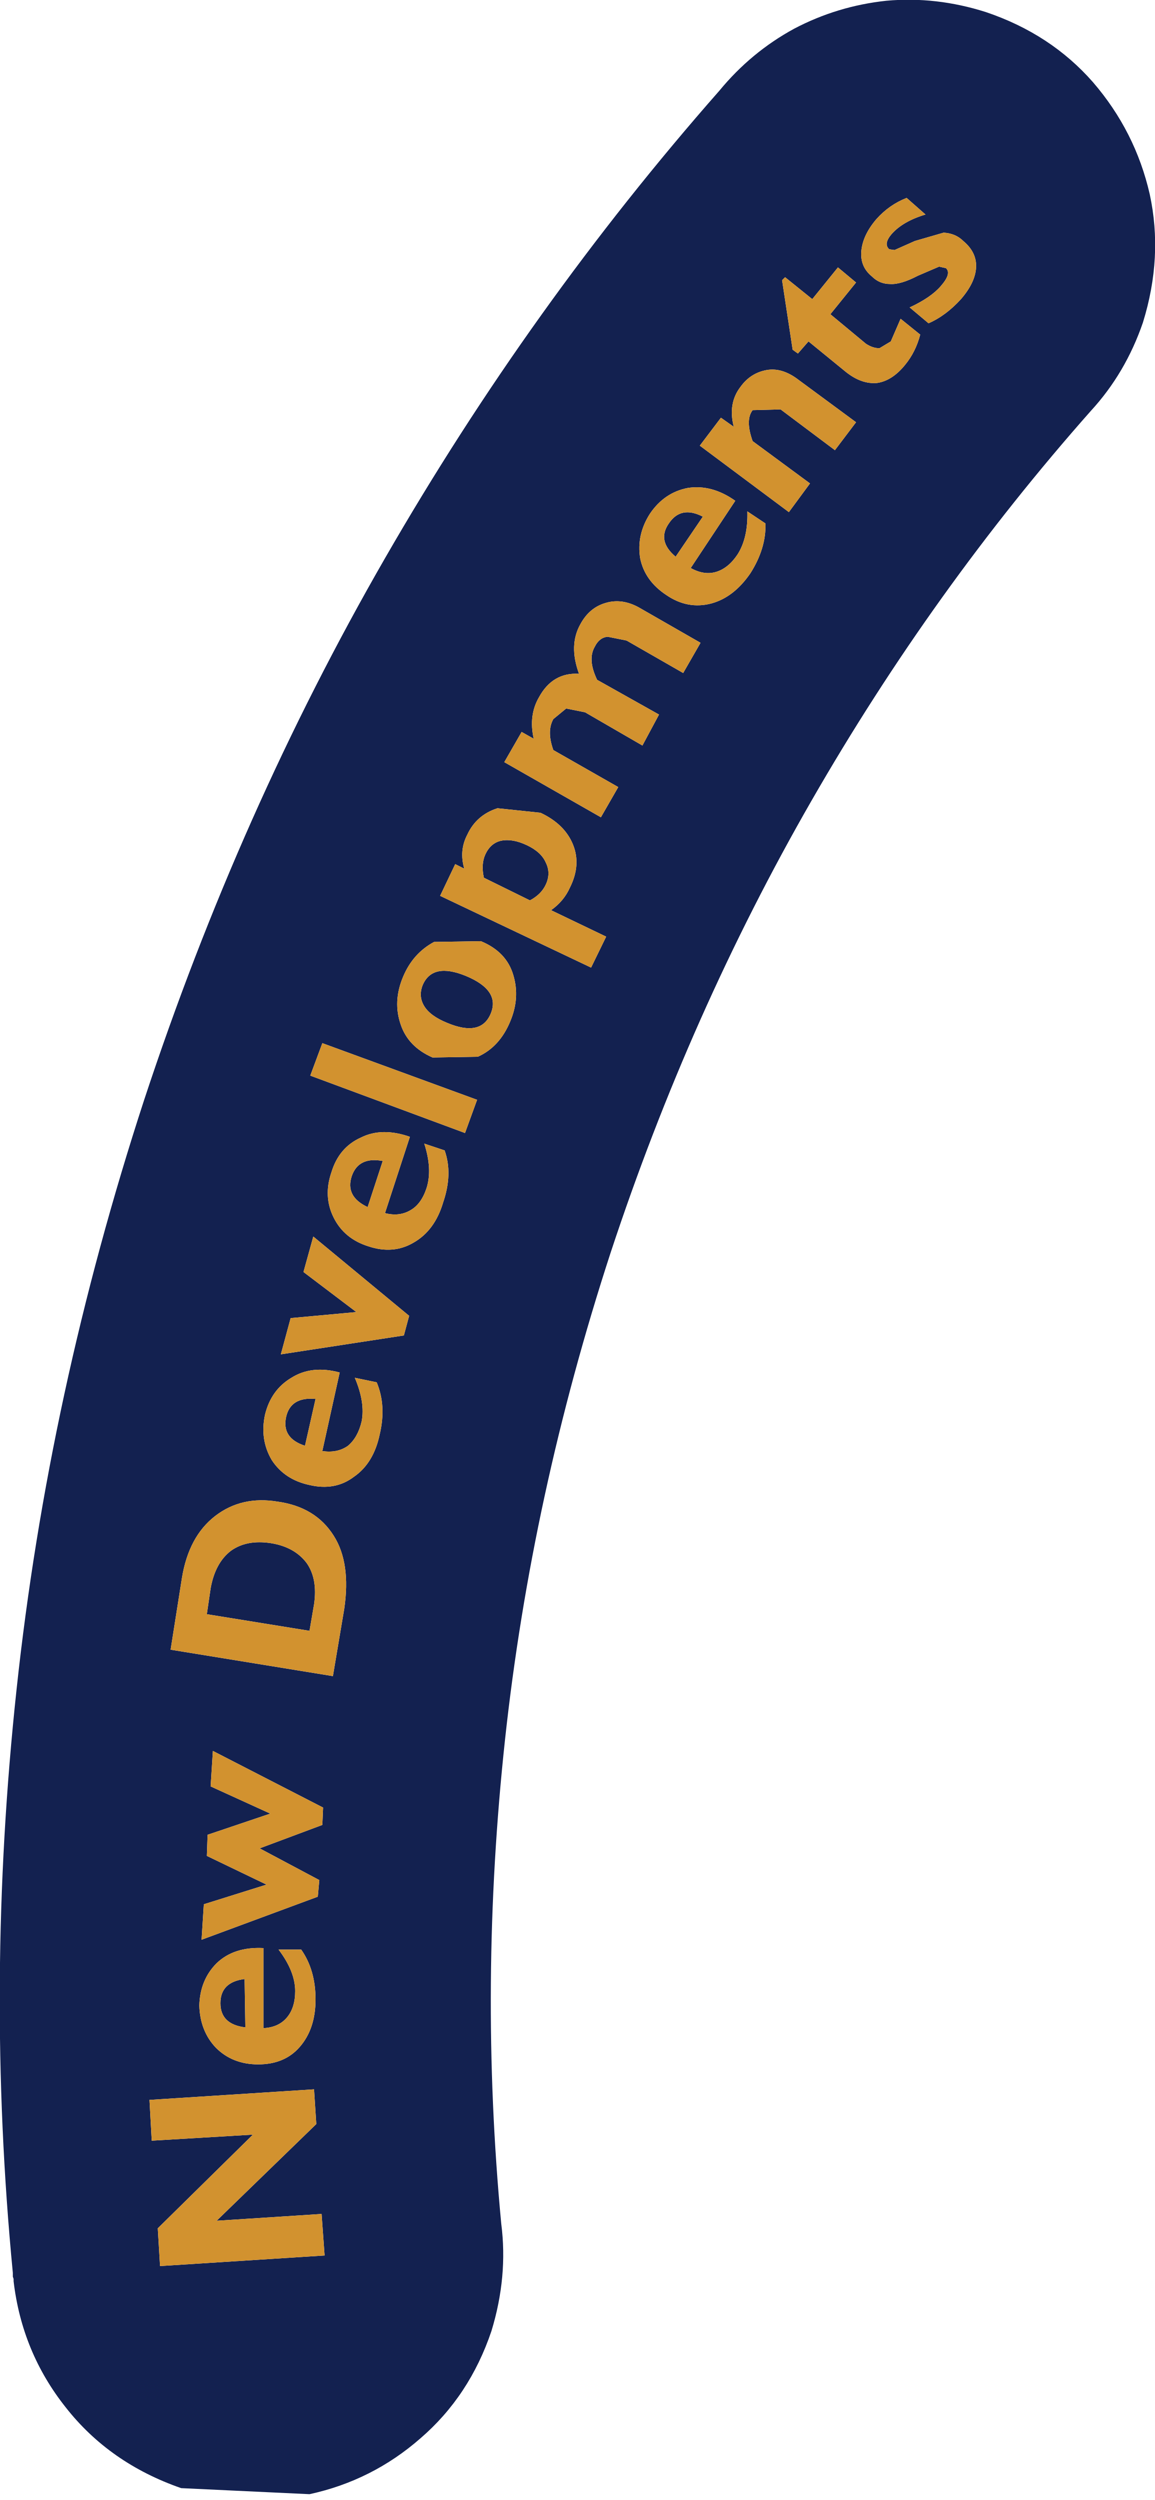
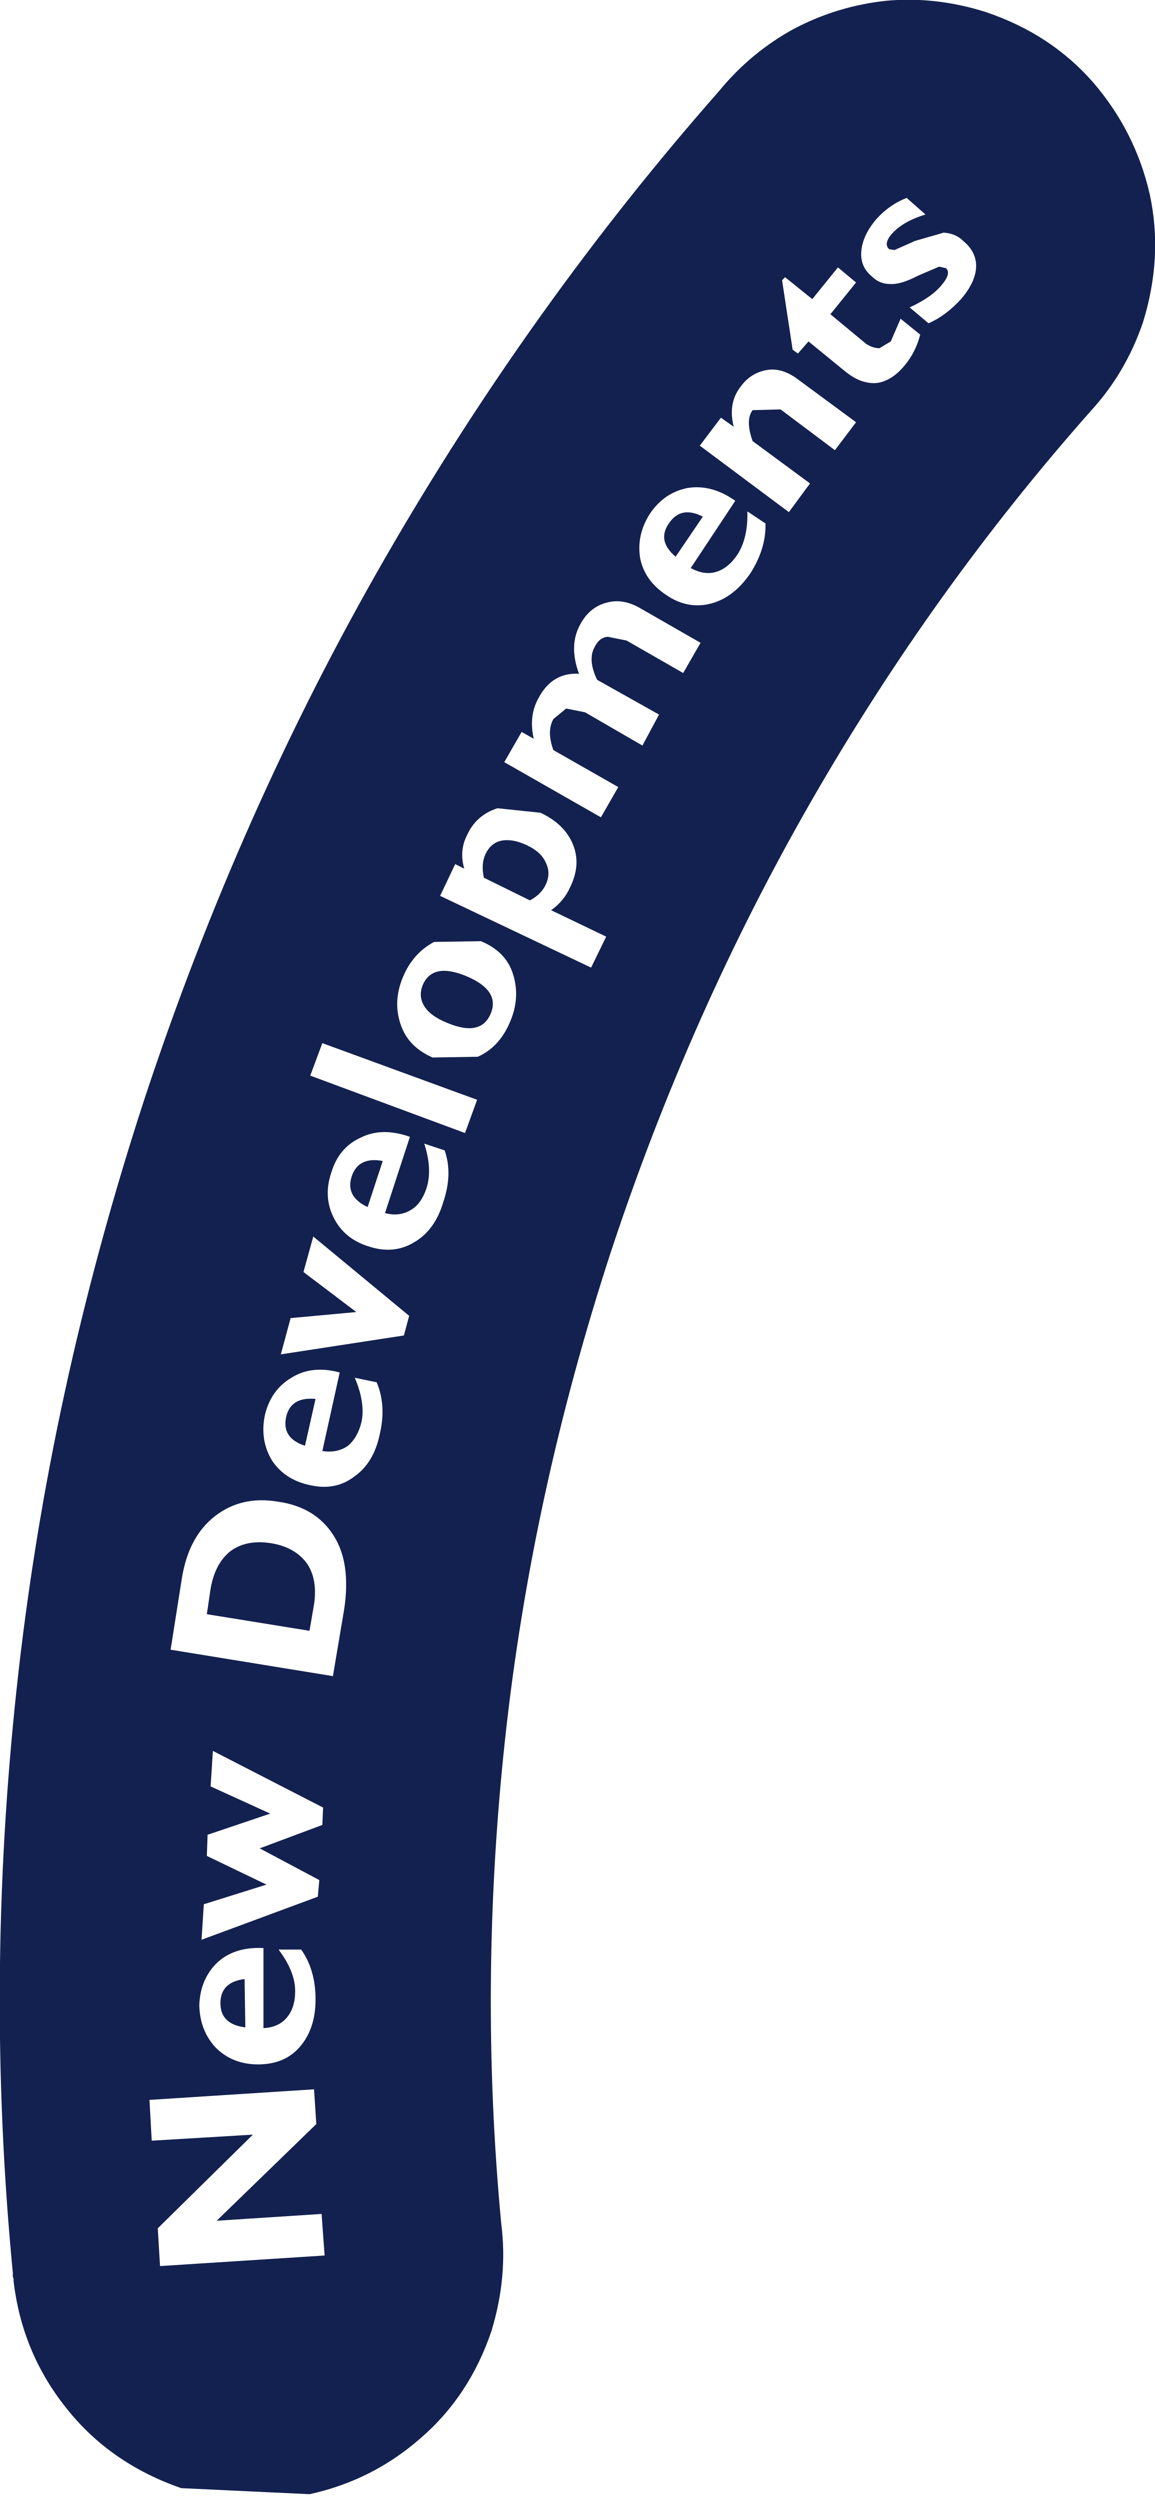
<svg xmlns="http://www.w3.org/2000/svg" height="165.5px" width="76.5px">
  <g transform="matrix(1.0, 0.0, 0.0, 1.0, 38.25, 82.75)">
    <path d="M25.55 -66.8 Q25.05 -67.3 24.25 -67.35 L22.35 -66.8 21.0 -66.2 20.65 -66.25 Q20.25 -66.6 20.8 -67.25 21.55 -68.1 23.05 -68.55 L21.8 -69.65 Q20.65 -69.2 19.8 -68.25 18.9 -67.2 18.8 -66.15 18.7 -65.1 19.5 -64.45 20.0 -63.95 20.7 -63.95 21.4 -63.9 22.55 -64.5 L23.95 -65.1 24.4 -65.0 Q24.8 -64.65 24.05 -63.8 23.4 -63.05 22.0 -62.4 L23.25 -61.35 Q24.4 -61.85 25.4 -62.95 26.35 -64.05 26.4 -65.05 26.45 -66.05 25.55 -66.8 M37.45 -61.4 Q36.3 -58.05 34.0 -55.55 23.55 -43.75 15.5 -29.75 7.45 -15.75 2.2 0.15 -3.05 16.25 -4.8 32.4 -6.55 48.6 -5.05 64.45 -4.6 67.95 -5.7 71.55 -7.15 75.85 -10.4 78.65 -13.6 81.45 -17.75 82.35 L-26.25 81.95 Q-31.0 80.3 -33.9 76.6 -36.8 72.95 -37.35 68.25 L-37.35 68.1 -37.4 67.95 -37.4 67.7 Q-39.25 48.55 -37.15 29.05 -35.05 9.5 -28.7 -9.95 -22.4 -29.05 -12.75 -45.8 -3.1 -62.55 9.4 -76.75 11.5 -79.3 14.35 -80.85 17.2 -82.35 20.45 -82.7 23.75 -83.0 27.05 -81.95 31.35 -80.5 34.15 -77.3 36.95 -74.05 37.9 -69.9 38.8 -65.75 37.45 -61.4 M-28.35 56.25 L-28.2 58.95 -21.5 58.55 -27.8 64.75 -27.65 67.25 -16.75 66.55 -16.95 63.8 -23.9 64.25 -17.3 57.85 -17.45 55.55 -28.35 56.25 M-22.05 48.25 L-22.0 51.45 Q-23.65 51.25 -23.65 49.85 -23.65 48.45 -22.05 48.25 M-18.3 46.3 L-19.8 46.3 Q-18.7 47.75 -18.7 49.05 -18.7 50.15 -19.25 50.8 -19.8 51.45 -20.8 51.5 L-20.8 46.2 Q-22.75 46.1 -23.9 47.2 -25.0 48.3 -25.05 50.0 -25.0 51.7 -23.95 52.8 -22.85 53.9 -21.15 53.9 -19.4 53.9 -18.4 52.75 -17.35 51.55 -17.35 49.6 -17.35 47.65 -18.3 46.3 M-16.9 38.05 L-16.85 36.9 -24.15 33.15 -24.3 35.5 -20.35 37.3 -24.5 38.7 -24.55 40.1 -20.6 42.0 -24.75 43.3 -24.9 45.65 -17.2 42.8 -17.1 41.7 -21.05 39.6 -16.9 38.05 M-17.95 20.7 Q-17.2 21.75 -17.45 23.45 L-17.75 25.2 -24.55 24.1 -24.3 22.4 Q-24.0 20.7 -22.95 19.9 -21.9 19.15 -20.3 19.4 -18.75 19.65 -17.95 20.7 M-15.45 23.75 Q-15.0 20.7 -16.15 18.9 -17.35 17.0 -19.85 16.65 -22.25 16.25 -24.0 17.6 -25.75 18.95 -26.2 21.7 L-26.95 26.45 -16.2 28.2 -15.45 23.75 M-13.9 -2.85 Q-15.4 -3.55 -14.95 -4.9 -14.5 -6.2 -12.9 -5.9 L-13.9 -2.85 M-10.0 -4.1 Q-10.35 -3.05 -11.05 -2.65 -11.8 -2.2 -12.75 -2.45 L-11.1 -7.5 Q-12.95 -8.15 -14.35 -7.45 -15.8 -6.8 -16.3 -5.15 -16.85 -3.55 -16.15 -2.15 -15.45 -0.75 -13.85 -0.25 -12.2 0.3 -10.85 -0.5 -9.45 -1.3 -8.9 -3.15 -8.25 -5.05 -8.8 -6.6 L-10.15 -7.05 Q-9.6 -5.35 -10.0 -4.1 M-18.95 8.45 Q-20.3 9.25 -20.7 10.9 -21.05 12.55 -20.25 13.9 -19.4 15.2 -17.75 15.55 -16.05 15.95 -14.8 15.0 -13.5 14.1 -13.1 12.2 -12.65 10.3 -13.3 8.75 L-14.75 8.45 Q-14.05 10.1 -14.3 11.35 -14.55 12.4 -15.2 12.95 -15.9 13.45 -16.9 13.3 L-15.75 8.1 Q-17.6 7.6 -18.95 8.45 M-19.0 4.5 L-19.65 6.9 -11.5 5.65 -11.15 4.35 -17.5 -0.9 -18.15 1.45 -14.65 4.1 -19.0 4.5 M-18.05 12.95 Q-19.6 12.45 -19.3 11.05 -19.0 9.7 -17.35 9.85 L-18.05 12.95 M-10.15 -16.15 Q-10.55 -16.8 -10.25 -17.55 -9.6 -19.05 -7.4 -18.15 -5.1 -17.2 -5.75 -15.65 -6.4 -14.1 -8.65 -15.05 -9.75 -15.5 -10.15 -16.15 M-16.9 -13.7 L-17.7 -11.55 -7.45 -7.75 -6.65 -9.95 -16.9 -13.7 M-11.7 -14.9 Q-11.2 -13.45 -9.6 -12.75 L-6.6 -12.8 Q-5.15 -13.45 -4.45 -15.15 -3.8 -16.7 -4.25 -18.2 -4.7 -19.75 -6.4 -20.45 L-9.5 -20.4 Q-10.9 -19.65 -11.55 -18.1 -12.25 -16.45 -11.7 -14.9 M-3.15 -23.15 L-6.2 -24.65 Q-6.4 -25.55 -6.1 -26.2 -5.75 -26.95 -5.05 -27.1 -4.3 -27.25 -3.35 -26.8 -2.4 -26.35 -2.1 -25.65 -1.75 -24.95 -2.1 -24.2 -2.4 -23.55 -3.15 -23.15 M-5.3 -29.25 Q-6.7 -28.8 -7.3 -27.5 -7.85 -26.45 -7.5 -25.25 L-8.1 -25.55 -9.1 -23.45 0.9 -18.7 1.9 -20.75 -1.75 -22.5 Q-0.9 -23.1 -0.5 -24.0 0.25 -25.5 -0.3 -26.85 -0.85 -28.2 -2.45 -28.95 L-5.3 -29.25 M3.25 -40.35 L7.0 -38.2 8.15 -40.2 4.05 -42.55 Q2.95 -43.15 1.9 -42.85 0.8 -42.55 0.2 -41.45 -0.6 -40.05 0.1 -38.15 -1.65 -38.25 -2.55 -36.6 -3.25 -35.4 -2.9 -33.85 L-3.7 -34.3 -4.85 -32.3 1.55 -28.65 2.7 -30.65 -1.6 -33.1 Q-2.05 -34.35 -1.6 -35.15 L-0.75 -35.85 0.5 -35.6 4.3 -33.4 5.4 -35.45 1.3 -37.75 Q0.65 -39.1 1.15 -39.95 1.45 -40.55 2.0 -40.6 L3.25 -40.35 M4.8 -48.75 Q3.9 -47.35 4.15 -45.8 4.45 -44.3 5.9 -43.35 7.3 -42.4 8.85 -42.8 10.35 -43.2 11.45 -44.8 12.5 -46.45 12.45 -48.1 L11.25 -48.9 Q11.3 -47.15 10.6 -46.05 10.0 -45.15 9.2 -44.9 8.4 -44.65 7.5 -45.15 L10.45 -49.6 Q8.9 -50.7 7.3 -50.45 5.75 -50.15 4.8 -48.75 M6.5 -45.9 Q5.25 -46.95 6.05 -48.1 6.85 -49.3 8.3 -48.55 L6.5 -45.9 M14.0 -48.85 L15.4 -50.75 11.6 -53.55 Q11.1 -54.95 11.6 -55.6 L13.45 -55.65 17.05 -52.95 18.45 -54.8 14.65 -57.6 Q13.55 -58.45 12.5 -58.25 11.45 -58.05 10.8 -57.15 9.95 -56.05 10.35 -54.5 L9.5 -55.1 8.1 -53.25 14.0 -48.85 M13.75 -64.4 L13.55 -64.2 14.25 -59.6 Q14.45 -59.45 14.6 -59.35 L15.3 -60.15 17.75 -58.15 Q18.8 -57.3 19.85 -57.4 20.85 -57.55 21.7 -58.6 22.4 -59.45 22.7 -60.6 L21.4 -61.65 20.75 -60.15 20.0 -59.7 Q19.55 -59.7 19.1 -60.0 L16.75 -61.95 18.45 -64.05 17.25 -65.05 15.55 -62.95 13.75 -64.4" fill="#132150" fill-rule="evenodd" stroke="none" />
-     <path d="M25.55 -66.8 Q26.45 -66.05 26.4 -65.05 26.35 -64.05 25.4 -62.95 24.4 -61.85 23.25 -61.35 L22.0 -62.4 Q23.4 -63.05 24.05 -63.8 24.8 -64.65 24.4 -65.0 L23.95 -65.1 22.55 -64.5 Q21.4 -63.9 20.7 -63.95 20.0 -63.95 19.5 -64.45 18.7 -65.1 18.8 -66.15 18.9 -67.2 19.8 -68.25 20.65 -69.2 21.8 -69.65 L23.05 -68.55 Q21.55 -68.1 20.8 -67.25 20.25 -66.6 20.65 -66.25 L21.0 -66.2 22.35 -66.8 24.25 -67.35 Q25.05 -67.3 25.55 -66.8 M13.75 -64.4 L15.55 -62.95 17.25 -65.05 18.45 -64.05 16.75 -61.95 19.1 -60.0 Q19.55 -59.7 20.0 -59.7 L20.75 -60.15 21.4 -61.65 22.7 -60.6 Q22.4 -59.45 21.7 -58.6 20.85 -57.55 19.85 -57.4 18.8 -57.3 17.75 -58.15 L15.3 -60.15 14.6 -59.35 Q14.45 -59.45 14.25 -59.6 L13.55 -64.2 13.75 -64.4 M14.0 -48.85 L8.1 -53.25 9.5 -55.1 10.35 -54.5 Q9.95 -56.05 10.8 -57.15 11.45 -58.05 12.5 -58.25 13.55 -58.45 14.65 -57.6 L18.45 -54.8 17.05 -52.95 13.45 -55.65 11.6 -55.6 Q11.1 -54.95 11.6 -53.55 L15.4 -50.75 14.0 -48.85 M6.5 -45.9 L8.3 -48.55 Q6.85 -49.3 6.05 -48.1 5.25 -46.95 6.5 -45.9 M4.8 -48.75 Q5.75 -50.15 7.3 -50.45 8.9 -50.7 10.45 -49.6 L7.5 -45.15 Q8.4 -44.65 9.2 -44.9 10.0 -45.15 10.6 -46.05 11.3 -47.15 11.25 -48.9 L12.45 -48.1 Q12.5 -46.45 11.45 -44.8 10.35 -43.2 8.85 -42.8 7.3 -42.4 5.9 -43.35 4.45 -44.3 4.15 -45.8 3.9 -47.35 4.8 -48.75 M3.25 -40.35 L2.0 -40.6 Q1.45 -40.55 1.15 -39.95 0.65 -39.1 1.3 -37.75 L5.4 -35.45 4.3 -33.4 0.5 -35.6 -0.75 -35.85 -1.6 -35.15 Q-2.05 -34.35 -1.6 -33.1 L2.7 -30.65 1.55 -28.65 -4.85 -32.3 -3.7 -34.3 -2.9 -33.85 Q-3.25 -35.4 -2.55 -36.6 -1.65 -38.25 0.1 -38.15 -0.6 -40.05 0.2 -41.45 0.8 -42.55 1.9 -42.85 2.95 -43.15 4.05 -42.55 L8.15 -40.2 7.0 -38.2 3.25 -40.35 M-5.3 -29.25 L-2.45 -28.95 Q-0.85 -28.2 -0.3 -26.85 0.25 -25.5 -0.5 -24.0 -0.9 -23.1 -1.75 -22.5 L1.9 -20.75 0.9 -18.7 -9.1 -23.45 -8.1 -25.55 -7.5 -25.25 Q-7.85 -26.45 -7.3 -27.5 -6.7 -28.8 -5.3 -29.25 M-3.15 -23.15 Q-2.4 -23.55 -2.1 -24.2 -1.75 -24.95 -2.1 -25.65 -2.4 -26.35 -3.35 -26.8 -4.3 -27.25 -5.05 -27.1 -5.75 -26.95 -6.1 -26.2 -6.4 -25.55 -6.2 -24.65 L-3.15 -23.15 M-11.7 -14.9 Q-12.25 -16.45 -11.55 -18.1 -10.9 -19.65 -9.5 -20.4 L-6.4 -20.45 Q-4.7 -19.75 -4.25 -18.2 -3.8 -16.7 -4.45 -15.15 -5.15 -13.45 -6.6 -12.8 L-9.6 -12.75 Q-11.2 -13.45 -11.7 -14.9 M-16.9 -13.7 L-6.65 -9.95 -7.45 -7.75 -17.7 -11.55 -16.9 -13.7 M-10.15 -16.15 Q-9.75 -15.5 -8.65 -15.05 -6.4 -14.1 -5.75 -15.65 -5.1 -17.2 -7.4 -18.15 -9.6 -19.05 -10.25 -17.55 -10.55 -16.8 -10.15 -16.15 M-18.05 12.95 L-17.35 9.85 Q-19.0 9.7 -19.3 11.05 -19.6 12.45 -18.05 12.95 M-19.0 4.5 L-14.65 4.1 -18.15 1.45 -17.5 -0.9 -11.15 4.35 -11.5 5.65 -19.65 6.9 -19.0 4.5 M-18.95 8.45 Q-17.6 7.6 -15.75 8.1 L-16.9 13.3 Q-15.9 13.45 -15.2 12.95 -14.55 12.4 -14.3 11.35 -14.05 10.1 -14.75 8.45 L-13.3 8.75 Q-12.65 10.3 -13.1 12.2 -13.5 14.1 -14.8 15.0 -16.05 15.95 -17.75 15.55 -19.4 15.2 -20.25 13.9 -21.05 12.55 -20.7 10.9 -20.3 9.25 -18.95 8.45 M-10.0 -4.1 Q-9.6 -5.35 -10.15 -7.05 L-8.8 -6.6 Q-8.25 -5.05 -8.9 -3.15 -9.45 -1.3 -10.85 -0.5 -12.2 0.3 -13.85 -0.25 -15.45 -0.75 -16.15 -2.15 -16.85 -3.55 -16.3 -5.15 -15.8 -6.8 -14.35 -7.45 -12.95 -8.15 -11.1 -7.5 L-12.75 -2.45 Q-11.8 -2.2 -11.05 -2.65 -10.35 -3.05 -10.0 -4.1 M-13.9 -2.85 L-12.9 -5.9 Q-14.5 -6.2 -14.95 -4.9 -15.4 -3.55 -13.9 -2.85 M-15.45 23.75 L-16.2 28.2 -26.95 26.45 -26.2 21.7 Q-25.75 18.95 -24.0 17.6 -22.25 16.25 -19.85 16.65 -17.35 17.0 -16.15 18.9 -15.0 20.7 -15.45 23.75 M-17.95 20.7 Q-18.75 19.65 -20.3 19.4 -21.9 19.15 -22.95 19.9 -24.0 20.7 -24.3 22.4 L-24.55 24.1 -17.75 25.2 -17.45 23.45 Q-17.2 21.75 -17.95 20.7 M-16.9 38.05 L-21.05 39.6 -17.1 41.7 -17.2 42.8 -24.9 45.65 -24.75 43.3 -20.6 42.0 -24.55 40.1 -24.5 38.7 -20.35 37.3 -24.3 35.5 -24.15 33.15 -16.85 36.9 -16.9 38.05 M-18.3 46.3 Q-17.35 47.65 -17.35 49.6 -17.35 51.55 -18.4 52.75 -19.4 53.9 -21.15 53.9 -22.85 53.9 -23.95 52.8 -25.0 51.7 -25.05 50.0 -25.0 48.3 -23.9 47.2 -22.75 46.1 -20.8 46.2 L-20.8 51.5 Q-19.8 51.45 -19.25 50.8 -18.7 50.15 -18.7 49.05 -18.7 47.75 -19.8 46.3 L-18.3 46.3 M-22.05 48.25 Q-23.65 48.45 -23.65 49.85 -23.65 51.25 -22.0 51.45 L-22.05 48.25 M-28.35 56.25 L-17.45 55.55 -17.3 57.85 -23.9 64.25 -16.95 63.8 -16.75 66.55 -27.65 67.25 -27.8 64.75 -21.5 58.55 -28.2 58.95 -28.35 56.25" fill="#d2922f" fill-rule="evenodd" stroke="none" />
  </g>
</svg>